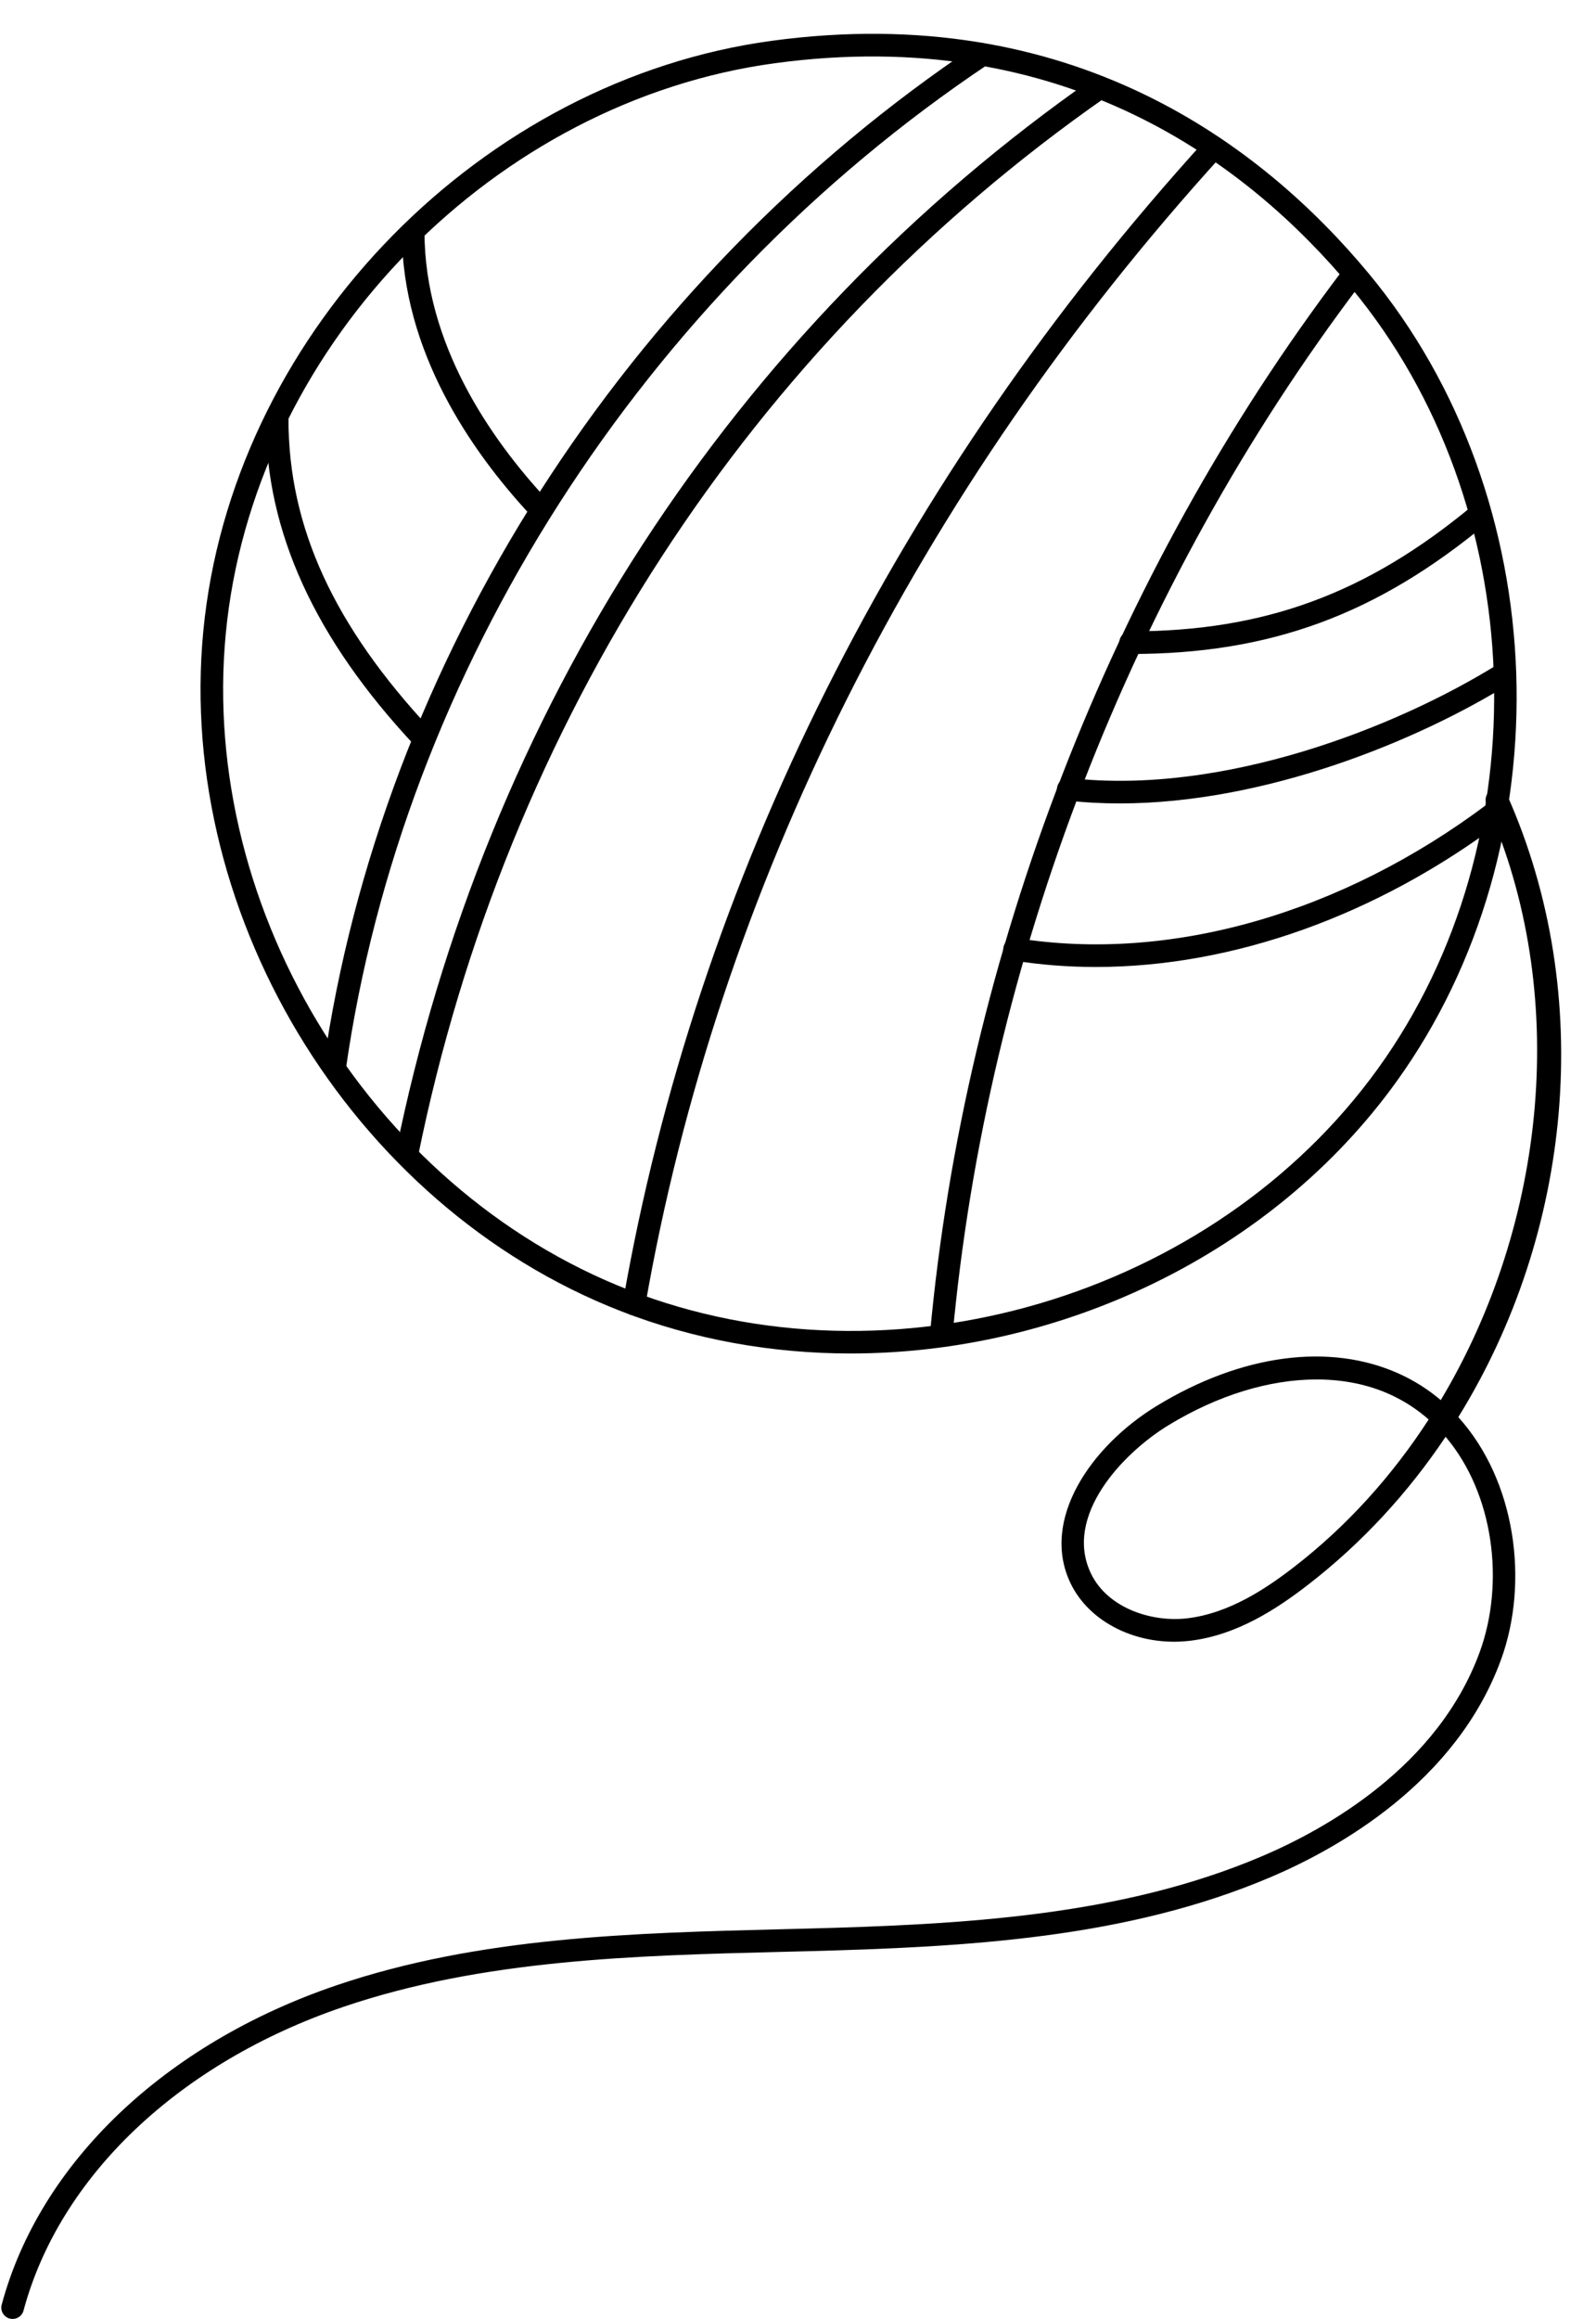
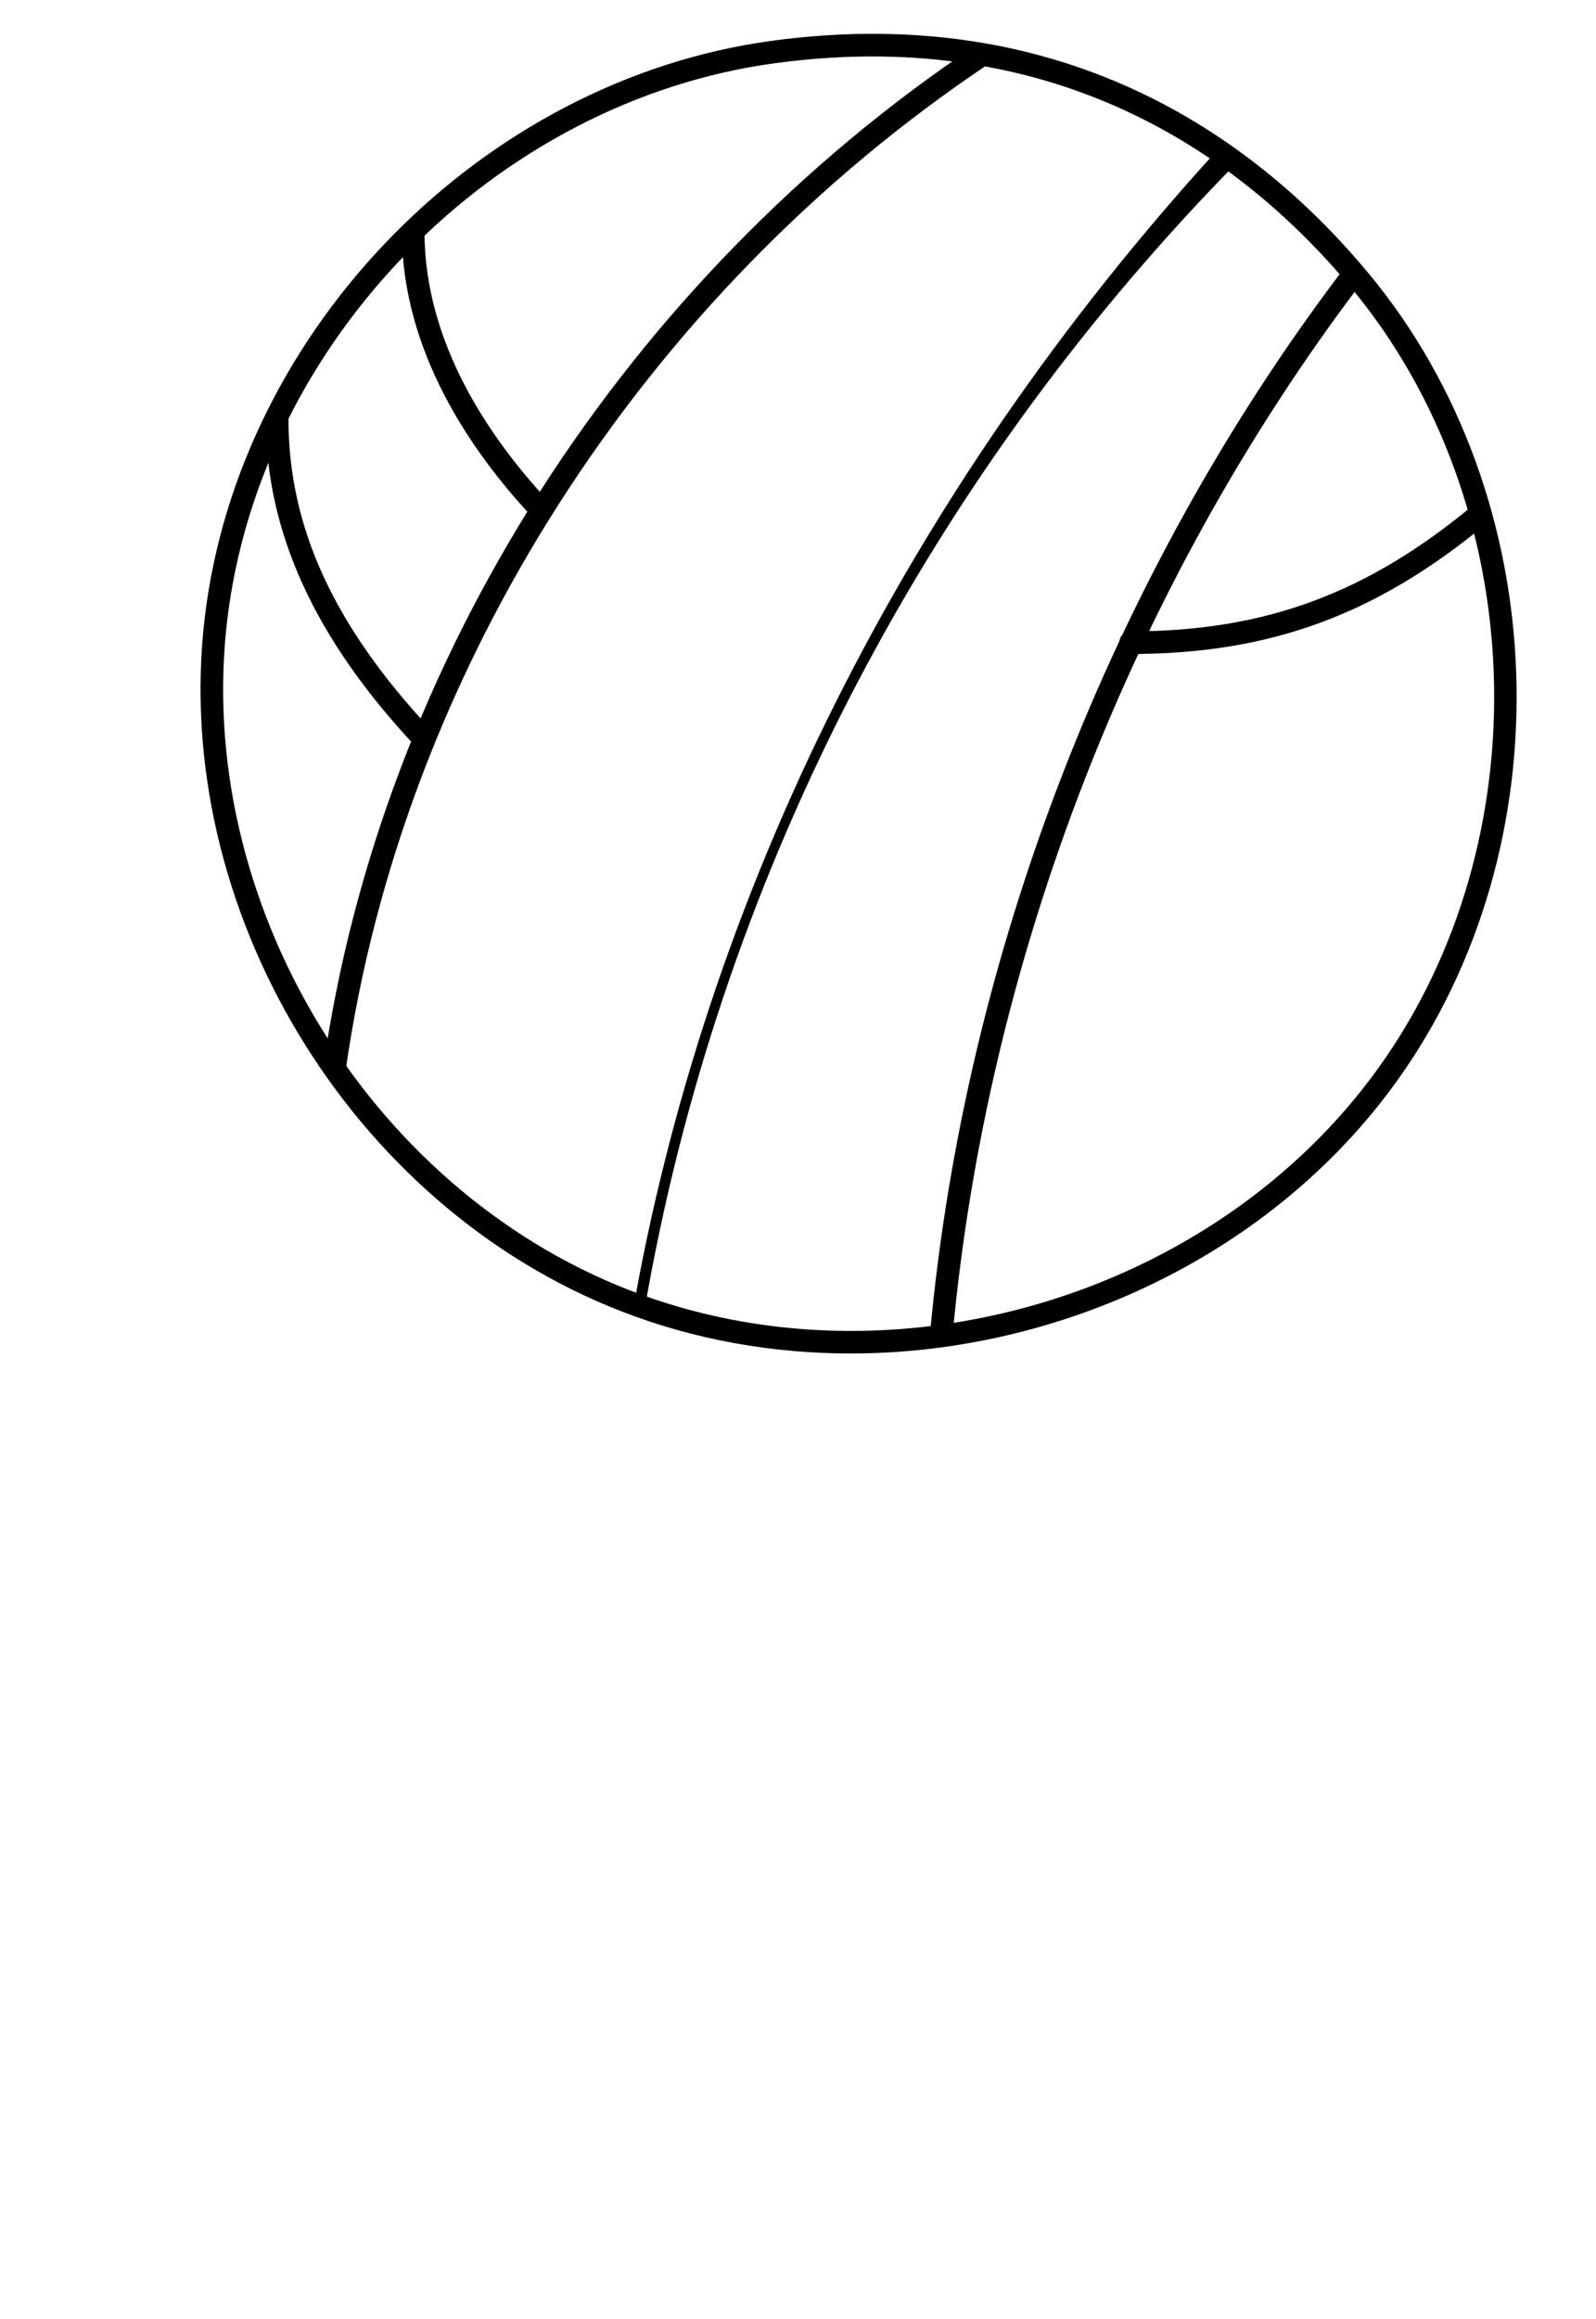
<svg xmlns="http://www.w3.org/2000/svg" height="891.6" preserveAspectRatio="xMidYMid meet" version="1.0" viewBox="-0.5 -13.0 613.9 891.6" width="613.9" zoomAndPan="magnify">
  <g>
    <g>
      <g id="change1_8">
        <path d="M326.703,507.398c-30.062,0.003-60.078-5.252-88.372-16.271C133.85,450.438,65.033,335.793,78.259,224.452 C91.483,113.11,185.24,17.775,296.345,2.693l0.585,4.31l-0.585-4.31 c115.361-15.659,188.524,39.976,229.582,89.408c71.642,86.251,76.228,219.885,10.67,310.845 C488.791,469.273,407.645,507.392,326.703,507.398z M297.515,11.313C190.215,25.878,99.668,117.949,86.896,225.478 c-12.771,107.529,53.688,218.248,154.59,257.543c100.904,39.296,224.738,2.685,288.053-85.162 c63.314-87.845,58.885-216.904-10.304-300.201C479.582,49.92,408.922-3.812,297.515,11.313L297.515,11.313z" />
      </g>
    </g>
    <g>
      <g id="change1_5">
-         <path d="M4.354,878.61c-0.374,0-0.753-0.048-1.131-0.15c-2.32-0.623-3.695-3.008-3.073-5.329 c14.611-54.433,62.687-100.318,128.602-122.743c54.972-18.702,114.185-20.186,171.45-21.621l8.695-0.22 c62.031-1.602,122.166-4.936,175.969-27.823c24.396-10.378,67.729-34.391,83.835-78.612 c9.611-26.389,5.511-60.656-13.146-82.686c-14.384,21.471-32.077,40.771-52.797,56.804 c-11.584,8.962-27.25,19.523-45.735,21.652c-19.605,2.26-38.426-6.858-45.756-22.174 c-11.656-24.355,7.854-52.716,33.151-68.144c32.671-19.925,66.676-24.429,93.297-12.355 c5.92,2.685,11.24,6.108,15.967,10.116c40.792-68.087,49.768-156.719,17.634-229.008 c-0.976-2.195,0.013-4.766,2.208-5.742c2.197-0.973,4.765,0.012,5.742,2.208 c34.176,76.884,24.877,168.555-18.835,239.081c22.118,24.446,27.299,63.429,16.446,93.225 c-17.231,47.31-62.91,72.71-88.605,83.64c-55.21,23.487-116.245,26.89-179.148,28.514l-8.702,0.22 c-56.612,1.419-115.15,2.885-168.866,21.159C68.391,780.113,22.409,823.763,8.551,875.387 C8.03,877.329,6.272,878.61,4.354,878.61z M505.932,517.387c-18.051,0-37.949,5.993-56.985,17.603 c-17.766,10.835-40.371,34.946-29.833,56.962c6.413,13.402,23.412,18.84,36.913,17.288 c16.351-1.884,30.717-11.619,41.407-19.89c20.301-15.708,37.61-34.991,51.604-56.575 c-4.379-3.851-9.348-7.12-14.916-9.645C525.63,519.28,516.07,517.387,505.932,517.387z" />
-       </g>
+         </g>
    </g>
    <g>
      <g id="change1_9">
        <path d="M128.216,401.911c-0.204,0-0.411-0.014-0.62-0.044c-2.377-0.339-4.031-2.543-3.691-4.92 C146.121,241.282,239.973,94.519,374.96,4.357c2-1.334,4.698-0.797,6.032,1.201 c1.335,1.997,0.796,4.698-1.201,6.032c-132.964,88.812-225.403,233.329-247.276,386.584 C132.206,400.345,130.346,401.911,128.216,401.911z" />
      </g>
    </g>
    <g>
      <g id="change1_10">
-         <path d="M155.976,435.381c-0.286,0-0.576-0.029-0.867-0.088c-2.355-0.476-3.877-2.771-3.401-5.126 c34.329-169.65,129.633-316.352,268.356-413.08c1.975-1.373,4.683-0.889,6.056,1.08 c1.374,1.971,0.89,4.682-1.08,6.056C288.161,119.666,194.119,264.446,160.235,431.893 C159.817,433.956,158.003,435.381,155.976,435.381z" />
-       </g>
+         </g>
    </g>
    <g>
      <g id="change1_6">
-         <path d="M243.391,492.733c-0.247,0-0.498-0.021-0.75-0.065c-2.367-0.411-3.952-2.663-3.54-5.03 c28.181-162.141,105.667-316.654,224.08-446.835c1.616-1.778,4.366-1.907,6.144-0.291 c1.778,1.616,1.907,4.367,0.291,6.144C352.316,175.613,275.569,328.618,247.671,489.128 C247.303,491.243,245.466,492.733,243.391,492.733z" />
+         <path d="M243.391,492.733c-0.247,0-0.498-0.021-0.75-0.065c28.181-162.141,105.667-316.654,224.08-446.835c1.616-1.778,4.366-1.907,6.144-0.291 c1.778,1.616,1.907,4.367,0.291,6.144C352.316,175.613,275.569,328.618,247.671,489.128 C247.303,491.243,245.466,492.733,243.391,492.733z" />
      </g>
    </g>
    <g>
      <g id="change1_2">
        <path d="M361.534,504.874c-0.133,0-0.268-0.006-0.403-0.019c-2.392-0.219-4.153-2.336-3.934-4.729 c13.422-146.469,69.722-291.704,158.529-408.952c1.451-1.916,4.178-2.291,6.093-0.841 c1.915,1.45,2.292,4.178,0.841,6.093c-87.838,115.97-143.525,259.622-156.8,404.494 C365.653,503.178,363.757,504.874,361.534,504.874z" />
      </g>
    </g>
    <g>
      <g id="change1_1">
        <path d="M162.138,274.939c-1.162,0-2.32-0.462-3.177-1.377c-38.489-41.127-57.199-82.156-57.199-125.43 c0-2.402,1.948-4.349,4.349-4.349s4.349,1.948,4.349,4.349c0,41.531,17.43,79.499,54.852,119.486 c1.641,1.754,1.549,4.507-0.204,6.148C164.27,274.551,163.203,274.939,162.138,274.939z" />
      </g>
    </g>
    <g>
      <g id="change1_7">
        <path d="M206.502,186.193c-1.168,0-2.333-0.468-3.19-1.392c-22.457-24.211-49.227-62.717-49.227-108.667 c0-2.402,1.948-4.349,4.349-4.349c2.402,0,4.349,1.948,4.349,4.349c0,43.13,25.508,79.682,46.906,102.751 c1.633,1.761,1.53,4.513-0.23,6.147C208.621,185.809,207.561,186.193,206.502,186.193z" />
      </g>
    </g>
    <g>
      <g id="change1_11">
        <path d="M434.388,238.451c-2.402,0-4.349-1.948-4.349-4.349c0-2.402,1.948-4.349,4.349-4.349 c51.441,0,90.817-14.481,131.658-48.42c1.844-1.534,4.589-1.282,6.125,0.565 c1.536,1.848,1.283,4.59-0.565,6.125C529.07,223.37,488.033,238.451,434.388,238.451z" />
      </g>
    </g>
    <g>
      <g id="change1_3">
-         <path d="M430.183,295.907c-6.817,0-13.585-0.357-20.267-1.117c-2.387-0.271-4.101-2.426-3.83-4.813 c0.272-2.387,2.44-4.098,4.813-3.83c59.07,6.719,125.86-19.469,165.103-43.938 c2.039-1.272,4.72-0.649,5.992,1.389c1.271,2.038,0.649,4.721-1.39,5.992 C544.582,272.052,485.904,295.907,430.183,295.907z" />
-       </g>
+         </g>
    </g>
    <g>
      <g id="change1_4">
-         <path d="M421.043,358.791c-10.81,0-21.488-0.83-31.964-2.517c-2.371-0.382-3.984-2.614-3.603-4.986 c0.382-2.372,2.613-3.988,4.986-3.603c59.029,9.503,125.181-9.375,181.511-51.794 c1.918-1.444,4.645-1.062,6.091,0.858c1.445,1.919,1.061,4.646-0.858,6.091 C528.936,339.188,473.535,358.791,421.043,358.791z" />
-       </g>
+         </g>
    </g>
  </g>
</svg>